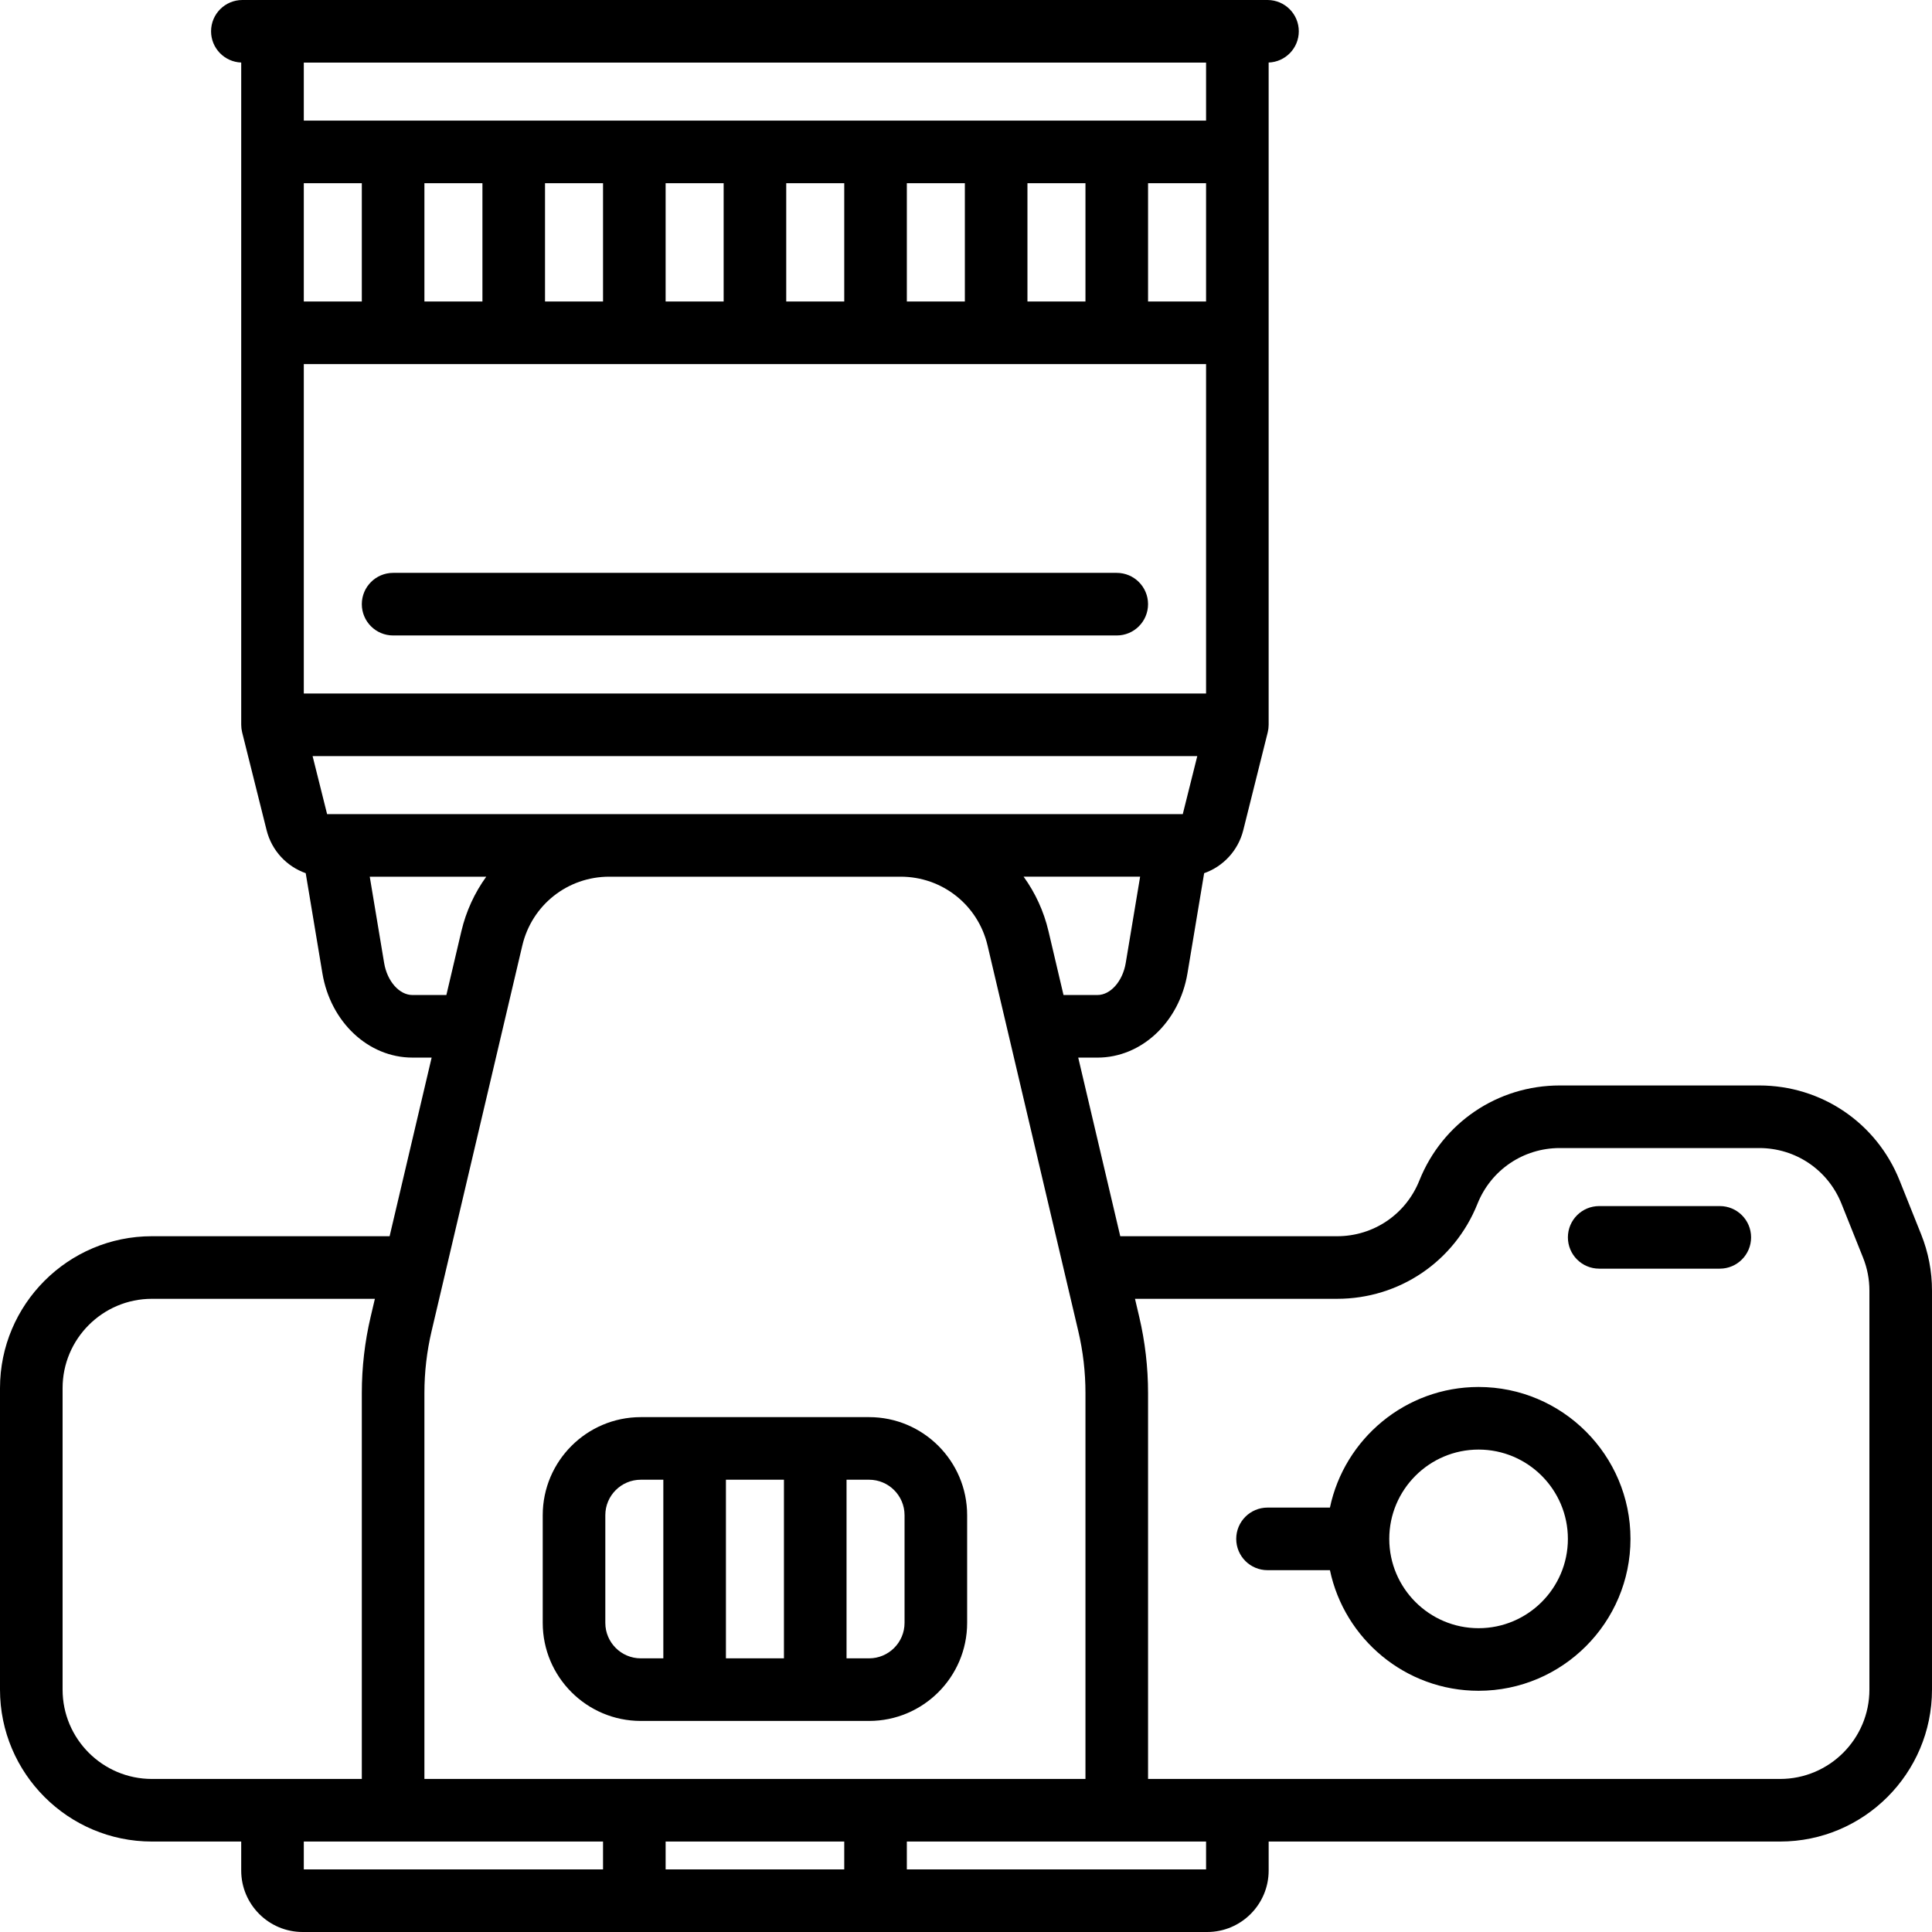
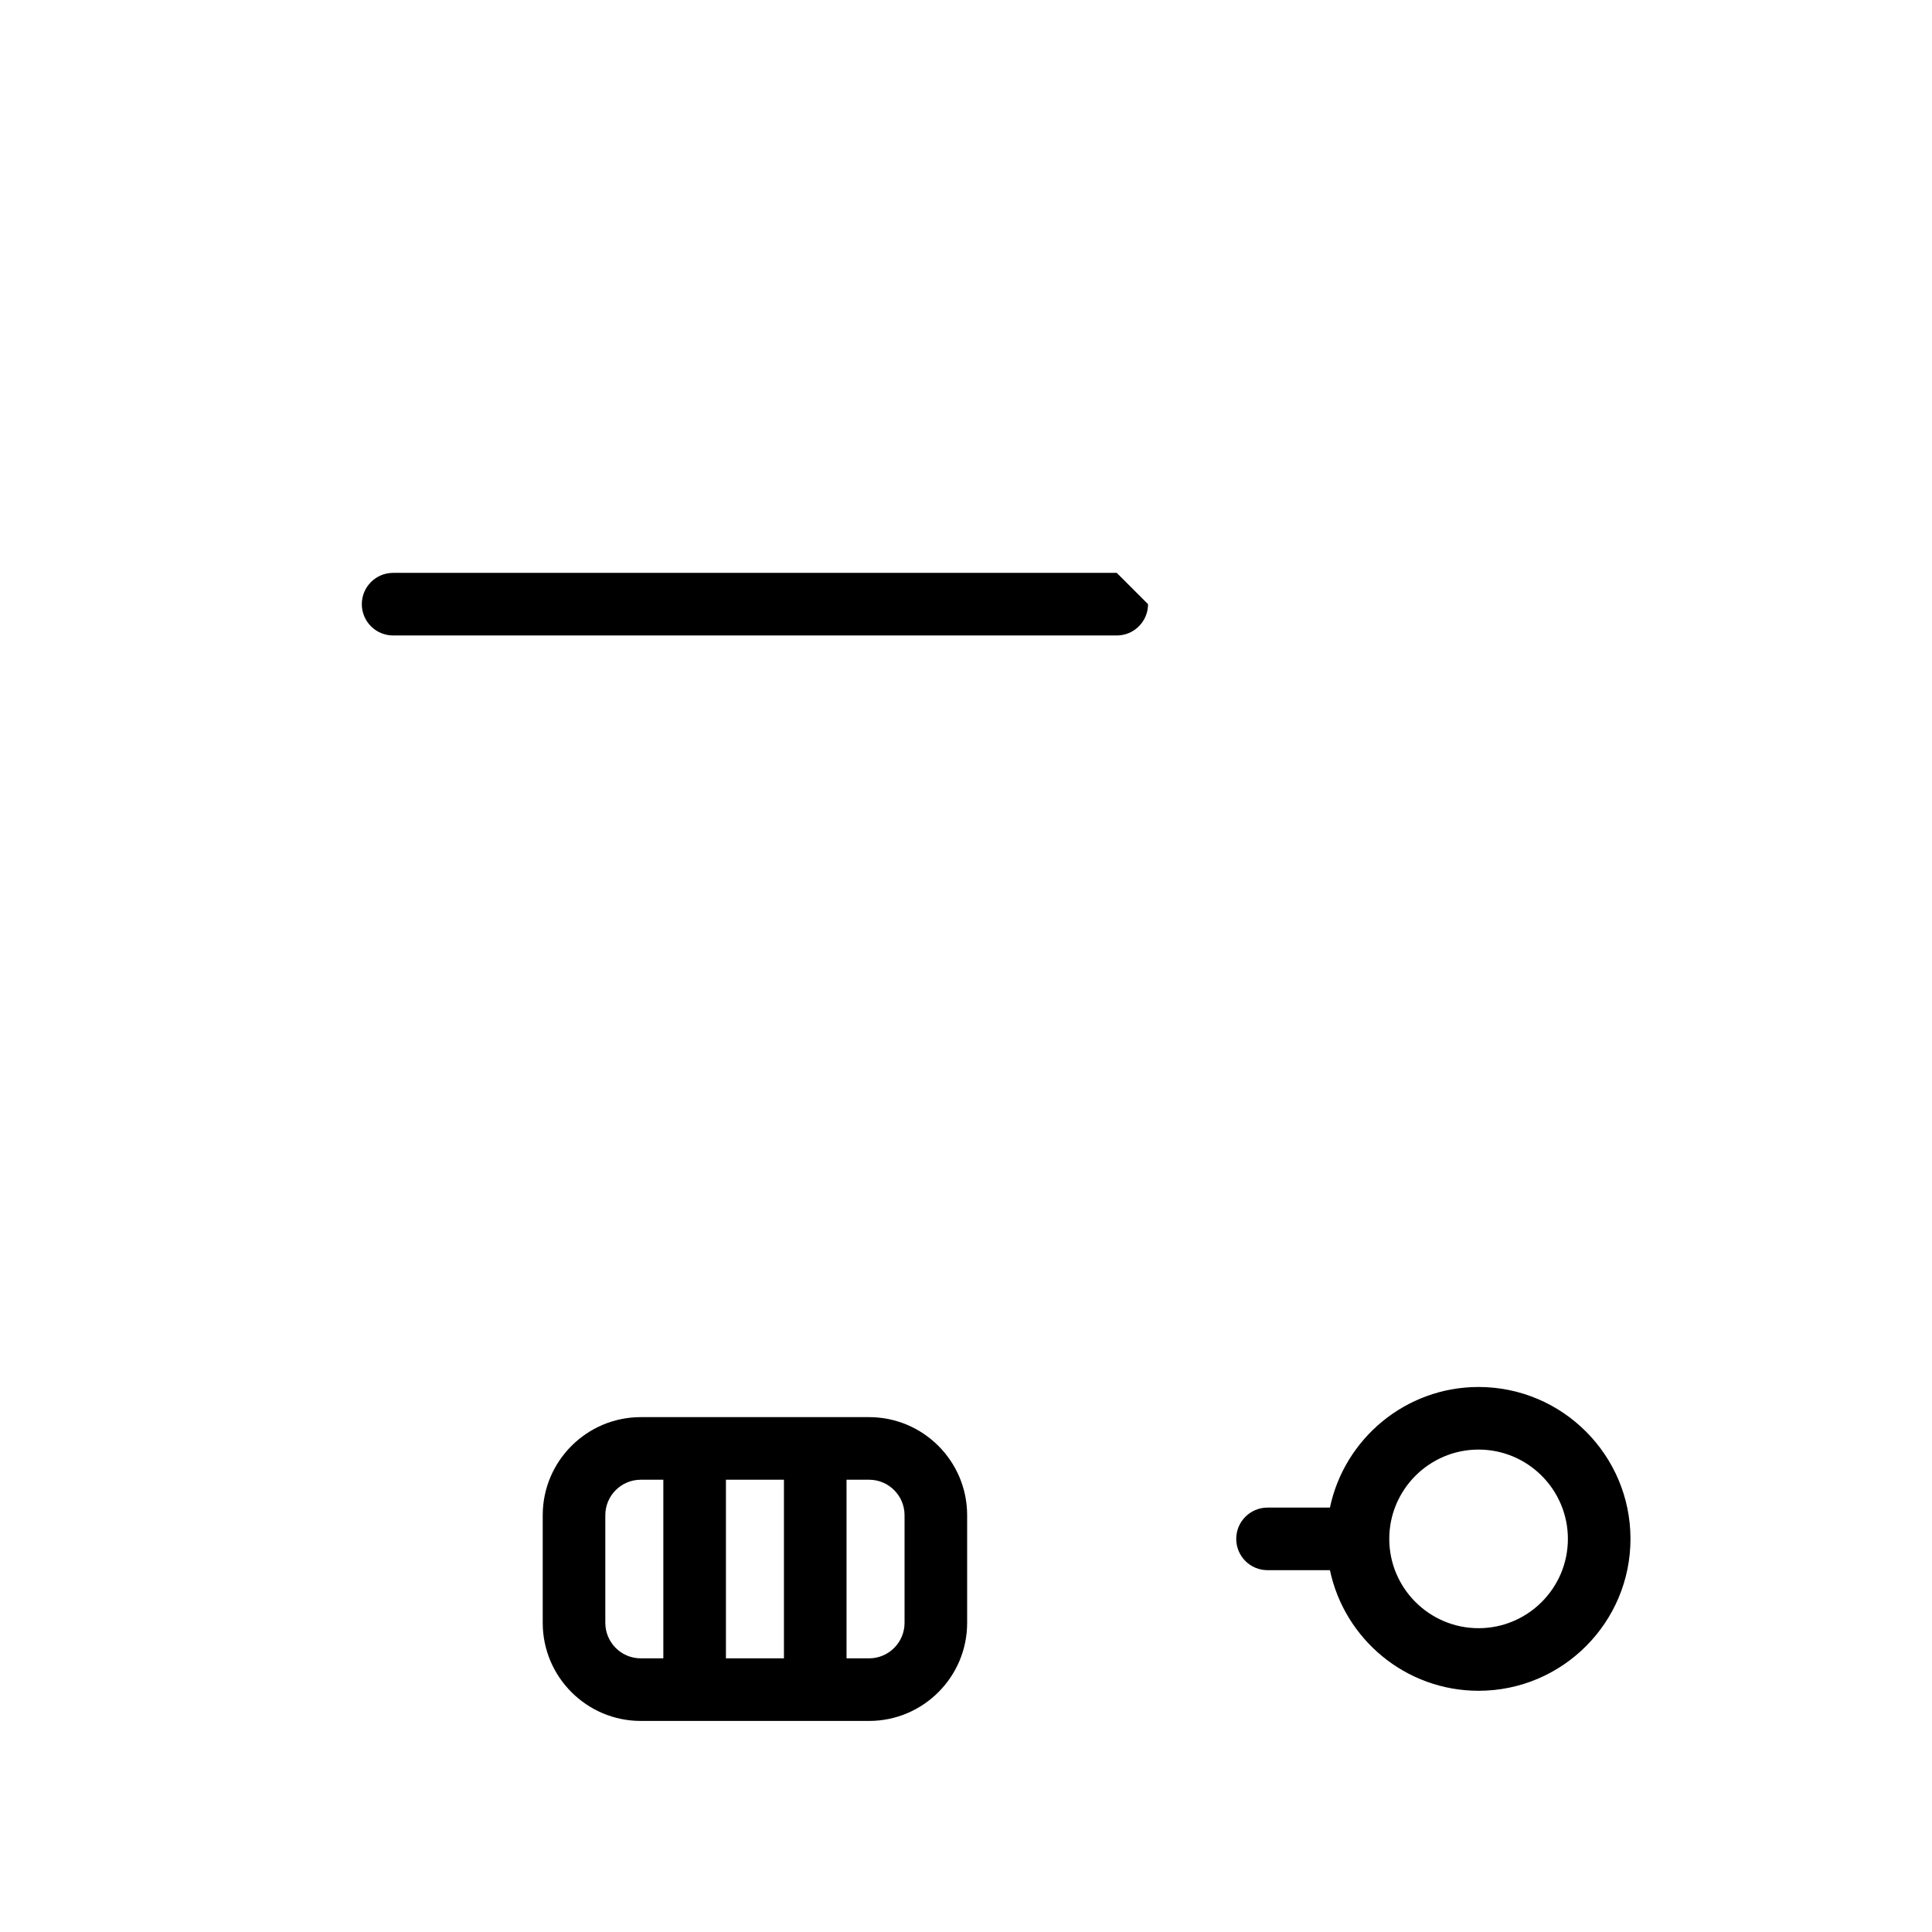
<svg xmlns="http://www.w3.org/2000/svg" fill="#000000" height="800px" width="800px" version="1.1" id="Capa_1" viewBox="0 0 463 463" xml:space="preserve">
  <g>
-     <path d="M267.628,137.288H94.209c-4.142,0-7.5,3.358-7.5,7.5s3.358,7.5,7.5,7.5h173.419c4.142,0,7.5-3.358,7.5-7.5   S271.771,137.288,267.628,137.288z" />
-     <path d="M460.407,295.83l-5.17-12.923c-5.535-13.837-18.742-22.778-33.645-22.778h-47.798c-14.904,0-28.11,8.941-33.646,22.78   c-3.244,8.11-10.984,13.35-19.718,13.35h-51.962l-10.072-42.806h4.61c10.546,0,19.618-8.499,21.569-20.208l3.998-23.987   c4.56-1.609,8.15-5.408,9.376-10.314l5.857-23.43c0.009-0.034,0.011-0.069,0.019-0.104c0.049-0.21,0.088-0.423,0.119-0.639   c0.011-0.073,0.025-0.145,0.033-0.218c0.032-0.282,0.053-0.567,0.053-0.858V14.986c4.014-0.146,7.226-3.437,7.226-7.486   c0-4.142-3.358-7.5-7.5-7.5H58.081c-4.142,0-7.5,3.358-7.5,7.5c0,4.049,3.212,7.341,7.226,7.486v158.707   c0,0.291,0.021,0.576,0.053,0.858c0.008,0.073,0.023,0.146,0.033,0.218c0.031,0.216,0.07,0.429,0.119,0.639   c0.008,0.034,0.011,0.069,0.019,0.104l5.858,23.43c1.226,4.907,4.816,8.706,9.376,10.314l3.998,23.987   c1.952,11.709,11.022,20.208,21.569,20.208h4.611L93.37,296.258H36.403C16.331,296.258,0,312.588,0,332.661v72.258   c0,20.073,16.331,36.403,36.403,36.403h21.403v6.952c0,8.12,6.606,14.726,14.726,14.726h216.774c8.12,0,14.726-6.606,14.726-14.726   v-6.952h122.564c20.073,0,36.403-16.33,36.403-36.403v-95.63C463,304.658,462.127,300.13,460.407,295.83z M269.78,230.777   c-0.729,4.375-3.641,7.674-6.773,7.674h-8.14l-3.597-15.29c-1.139-4.839-3.199-9.246-5.962-13.065h27.92L269.78,230.777z    M86.984,195.097h-7.226h-1.37l-3.476-13.903h212.014l-3.476,13.903h-1.37h-7.226h-59.021h-69.83H86.984z M72.806,166.193V87.258   h216.226v78.935H72.806z M115.613,43.903v28.355h-13.903V43.903H115.613z M144.516,43.903v28.355h-13.903V43.903H144.516z    M173.419,43.903v28.355h-13.903V43.903H173.419z M202.322,43.903v28.355h-13.903V43.903H202.322z M231.226,43.903v28.355h-13.903   V43.903H231.226z M260.129,43.903v28.355h-13.903V43.903H260.129z M289.032,43.903v28.355h-13.903V43.903H289.032z M86.709,72.258   H72.806V43.903h13.903V72.258z M289.032,28.903H72.806V15h216.226V28.903z M98.831,238.452c-3.132,0-6.044-3.299-6.773-7.674   l-3.447-20.681h27.92c-2.763,3.82-4.823,8.227-5.962,13.065l-3.597,15.29H98.831z M125.17,226.598   c2.286-9.716,10.854-16.501,20.834-16.501h69.83c9.98,0,18.548,6.786,20.834,16.501l21.739,92.393   c1.143,4.854,1.722,9.845,1.722,14.832v92.499H101.709v-92.499c0-4.987,0.579-9.978,1.722-14.832L125.17,226.598z M202.322,441.322   V448h-42.806v-6.678H202.322z M15,404.919v-72.258c0-11.802,9.602-21.403,21.403-21.403h53.437l-1.011,4.297   c-1.407,5.979-2.12,12.125-2.12,18.268v92.499H36.403C24.602,426.322,15,416.721,15,404.919z M72.806,441.322h21.403h50.307V448   h-71.71V441.322z M289.032,448h-71.709v-6.678h50.307h21.403V448z M448,404.919c0,11.802-9.602,21.403-21.403,21.403H275.129   v-92.499c0-6.143-0.713-12.289-2.12-18.268l-1.011-4.297h48.433c14.904,0,28.11-8.941,33.645-22.779   c3.244-8.11,10.984-13.351,19.719-13.351h47.798c8.734,0,16.474,5.24,19.718,13.35l5.17,12.923   c1.008,2.521,1.519,5.174,1.519,7.888V404.919z" />
-     <path d="M412.145,289.032h-28.903c-4.142,0-7.5,3.358-7.5,7.5c0,4.143,3.358,7.5,7.5,7.5h28.903c4.142,0,7.5-3.357,7.5-7.5   C419.645,292.39,416.287,289.032,412.145,289.032z" />
+     <path d="M267.628,137.288H94.209c-4.142,0-7.5,3.358-7.5,7.5s3.358,7.5,7.5,7.5h173.419c4.142,0,7.5-3.358,7.5-7.5   z" />
    <path d="M354.338,332.387c-17.502,0-32.155,12.417-35.622,28.903h-14.958c-4.142,0-7.5,3.358-7.5,7.5s3.358,7.5,7.5,7.5h14.958   c3.467,16.486,18.12,28.903,35.622,28.903c20.073,0,36.403-16.33,36.403-36.403S374.411,332.387,354.338,332.387z M354.338,390.193   c-11.802,0-21.403-9.601-21.403-21.403s9.602-21.403,21.403-21.403s21.403,9.602,21.403,21.403S366.14,390.193,354.338,390.193z" />
    <path d="M153.564,412.419h54.709c12.958,0,23.5-10.542,23.5-23.5v-25.806c0-12.958-10.542-23.5-23.5-23.5h-54.709   c-12.958,0-23.5,10.542-23.5,23.5v25.806C130.064,401.877,140.606,412.419,153.564,412.419z M173.968,397.419v-42.806h13.903   v42.806H173.968z M216.774,363.113v25.806c0,4.687-3.813,8.5-8.5,8.5h-5.403v-42.806h5.403   C212.961,354.613,216.774,358.425,216.774,363.113z M145.064,363.113c0-4.688,3.813-8.5,8.5-8.5h5.403v42.806h-5.403   c-4.687,0-8.5-3.813-8.5-8.5V363.113z" />
  </g>
</svg>